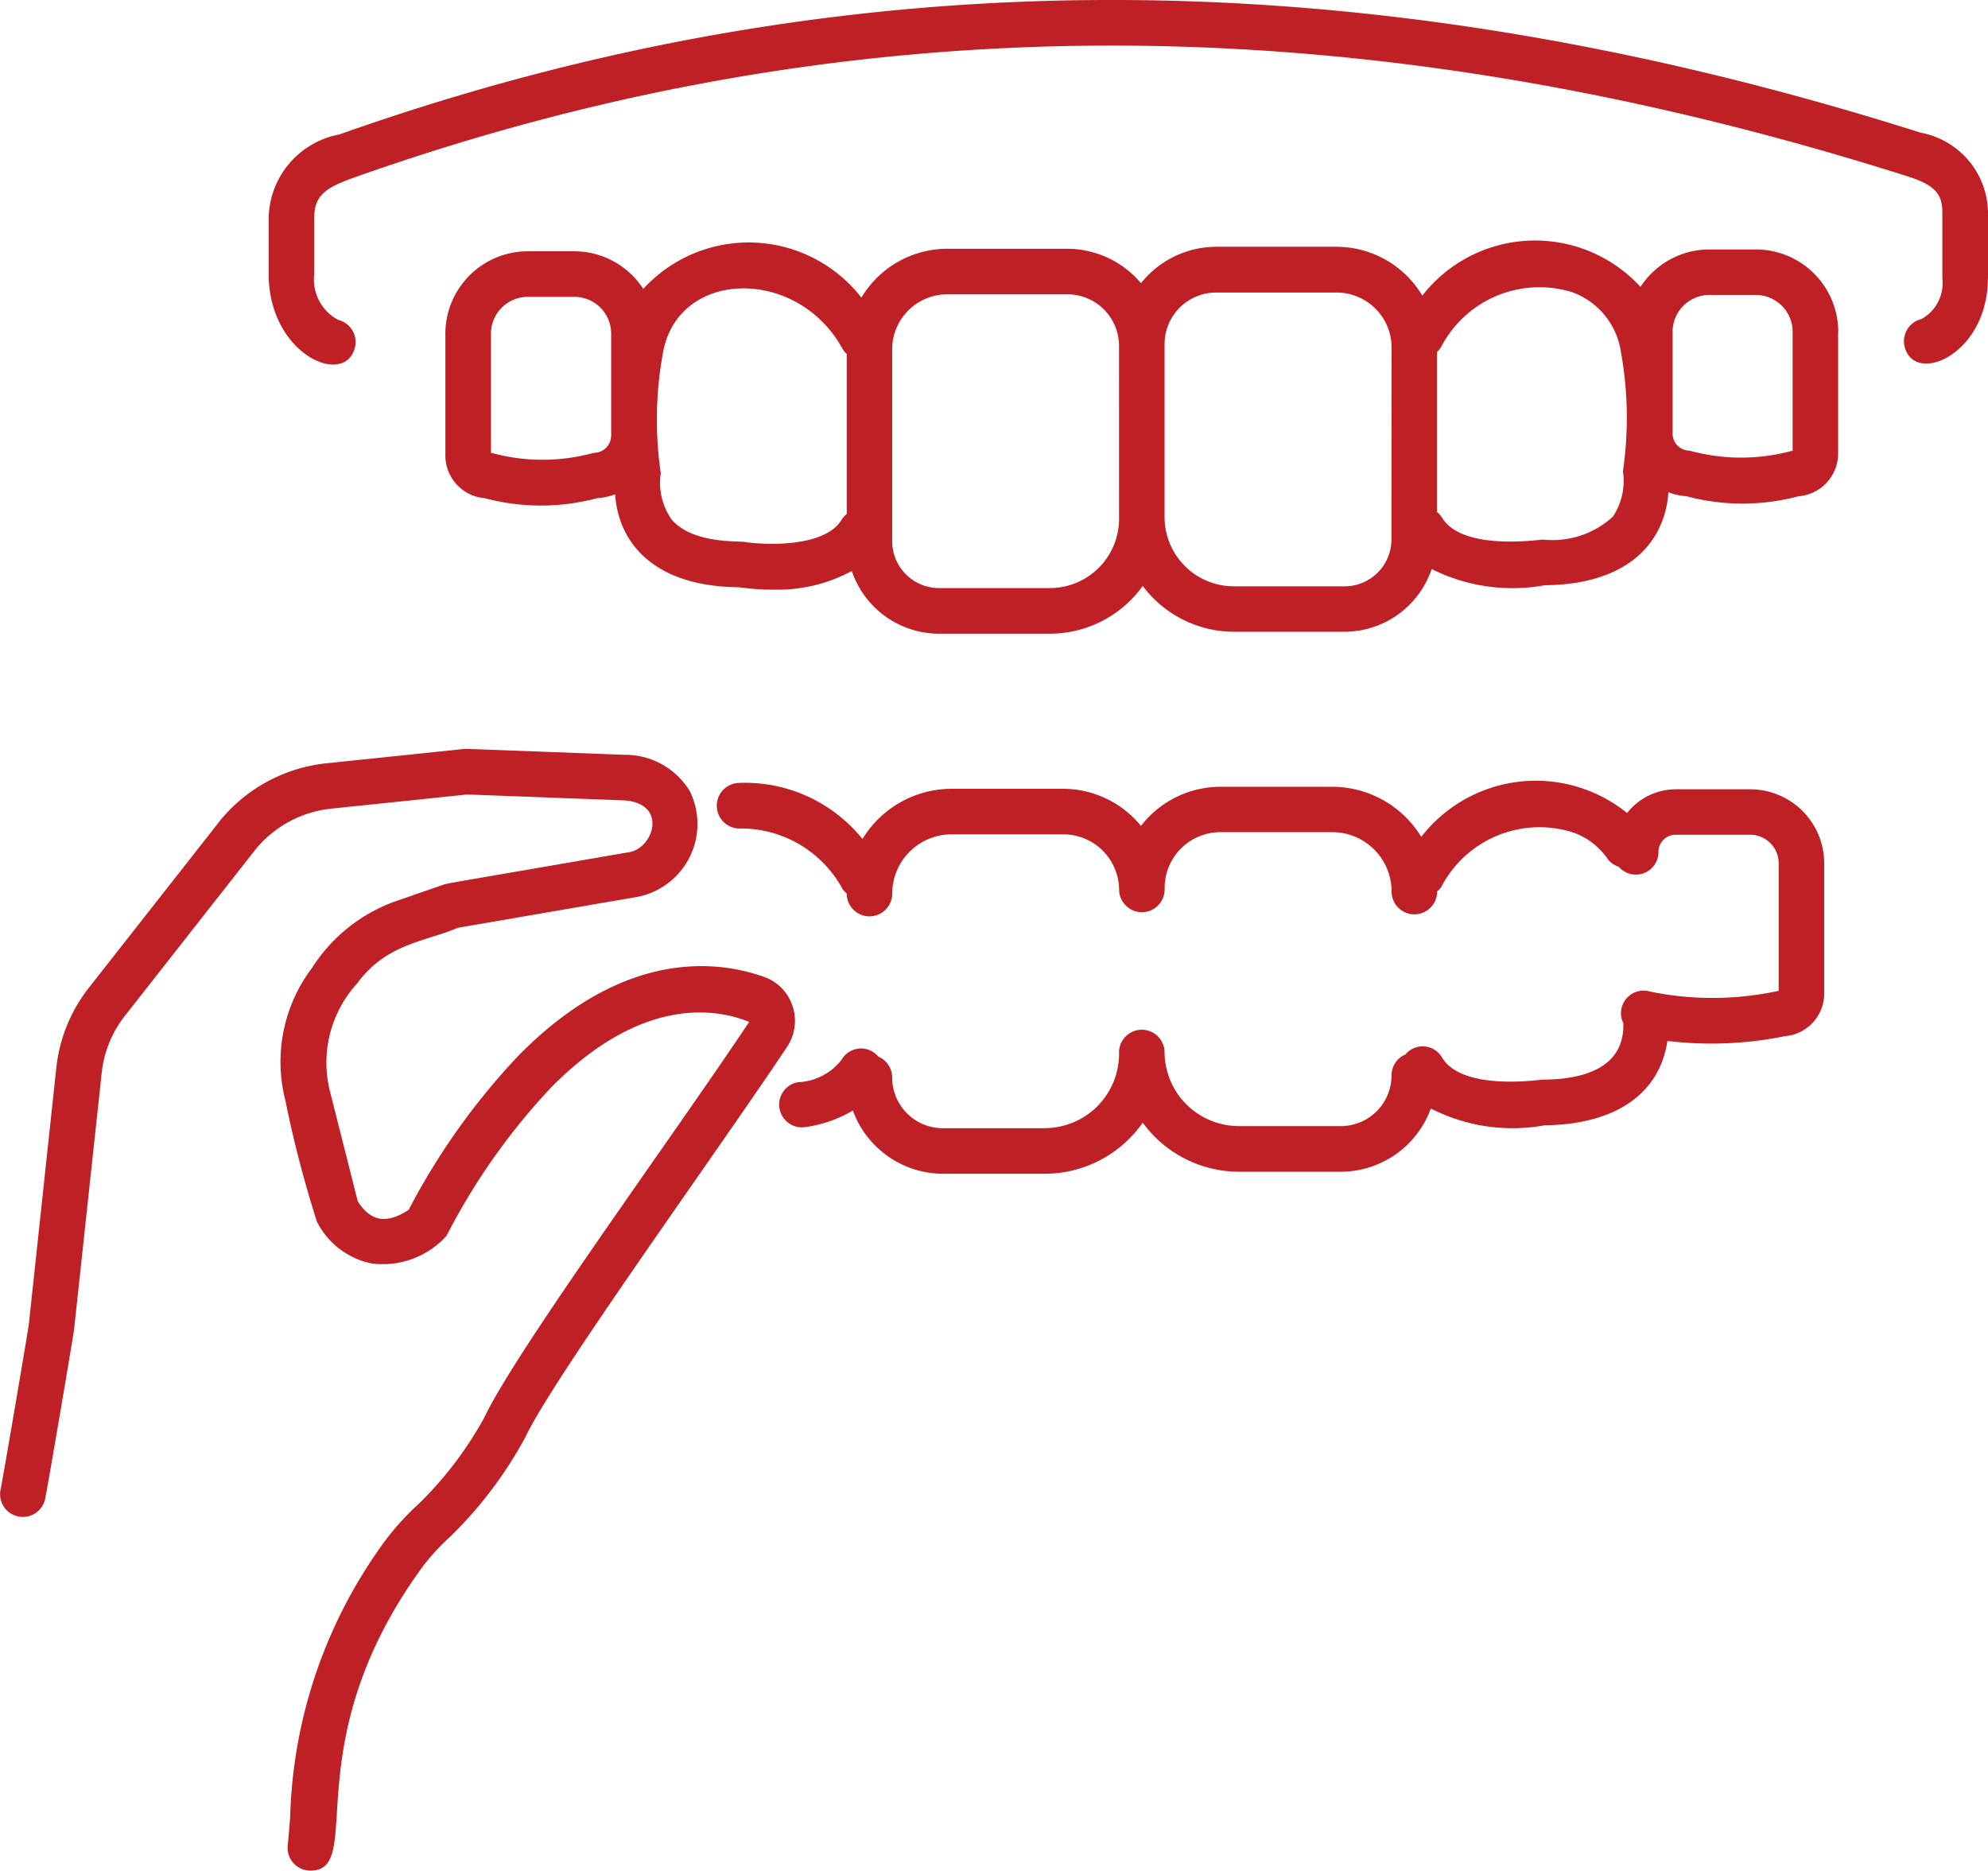
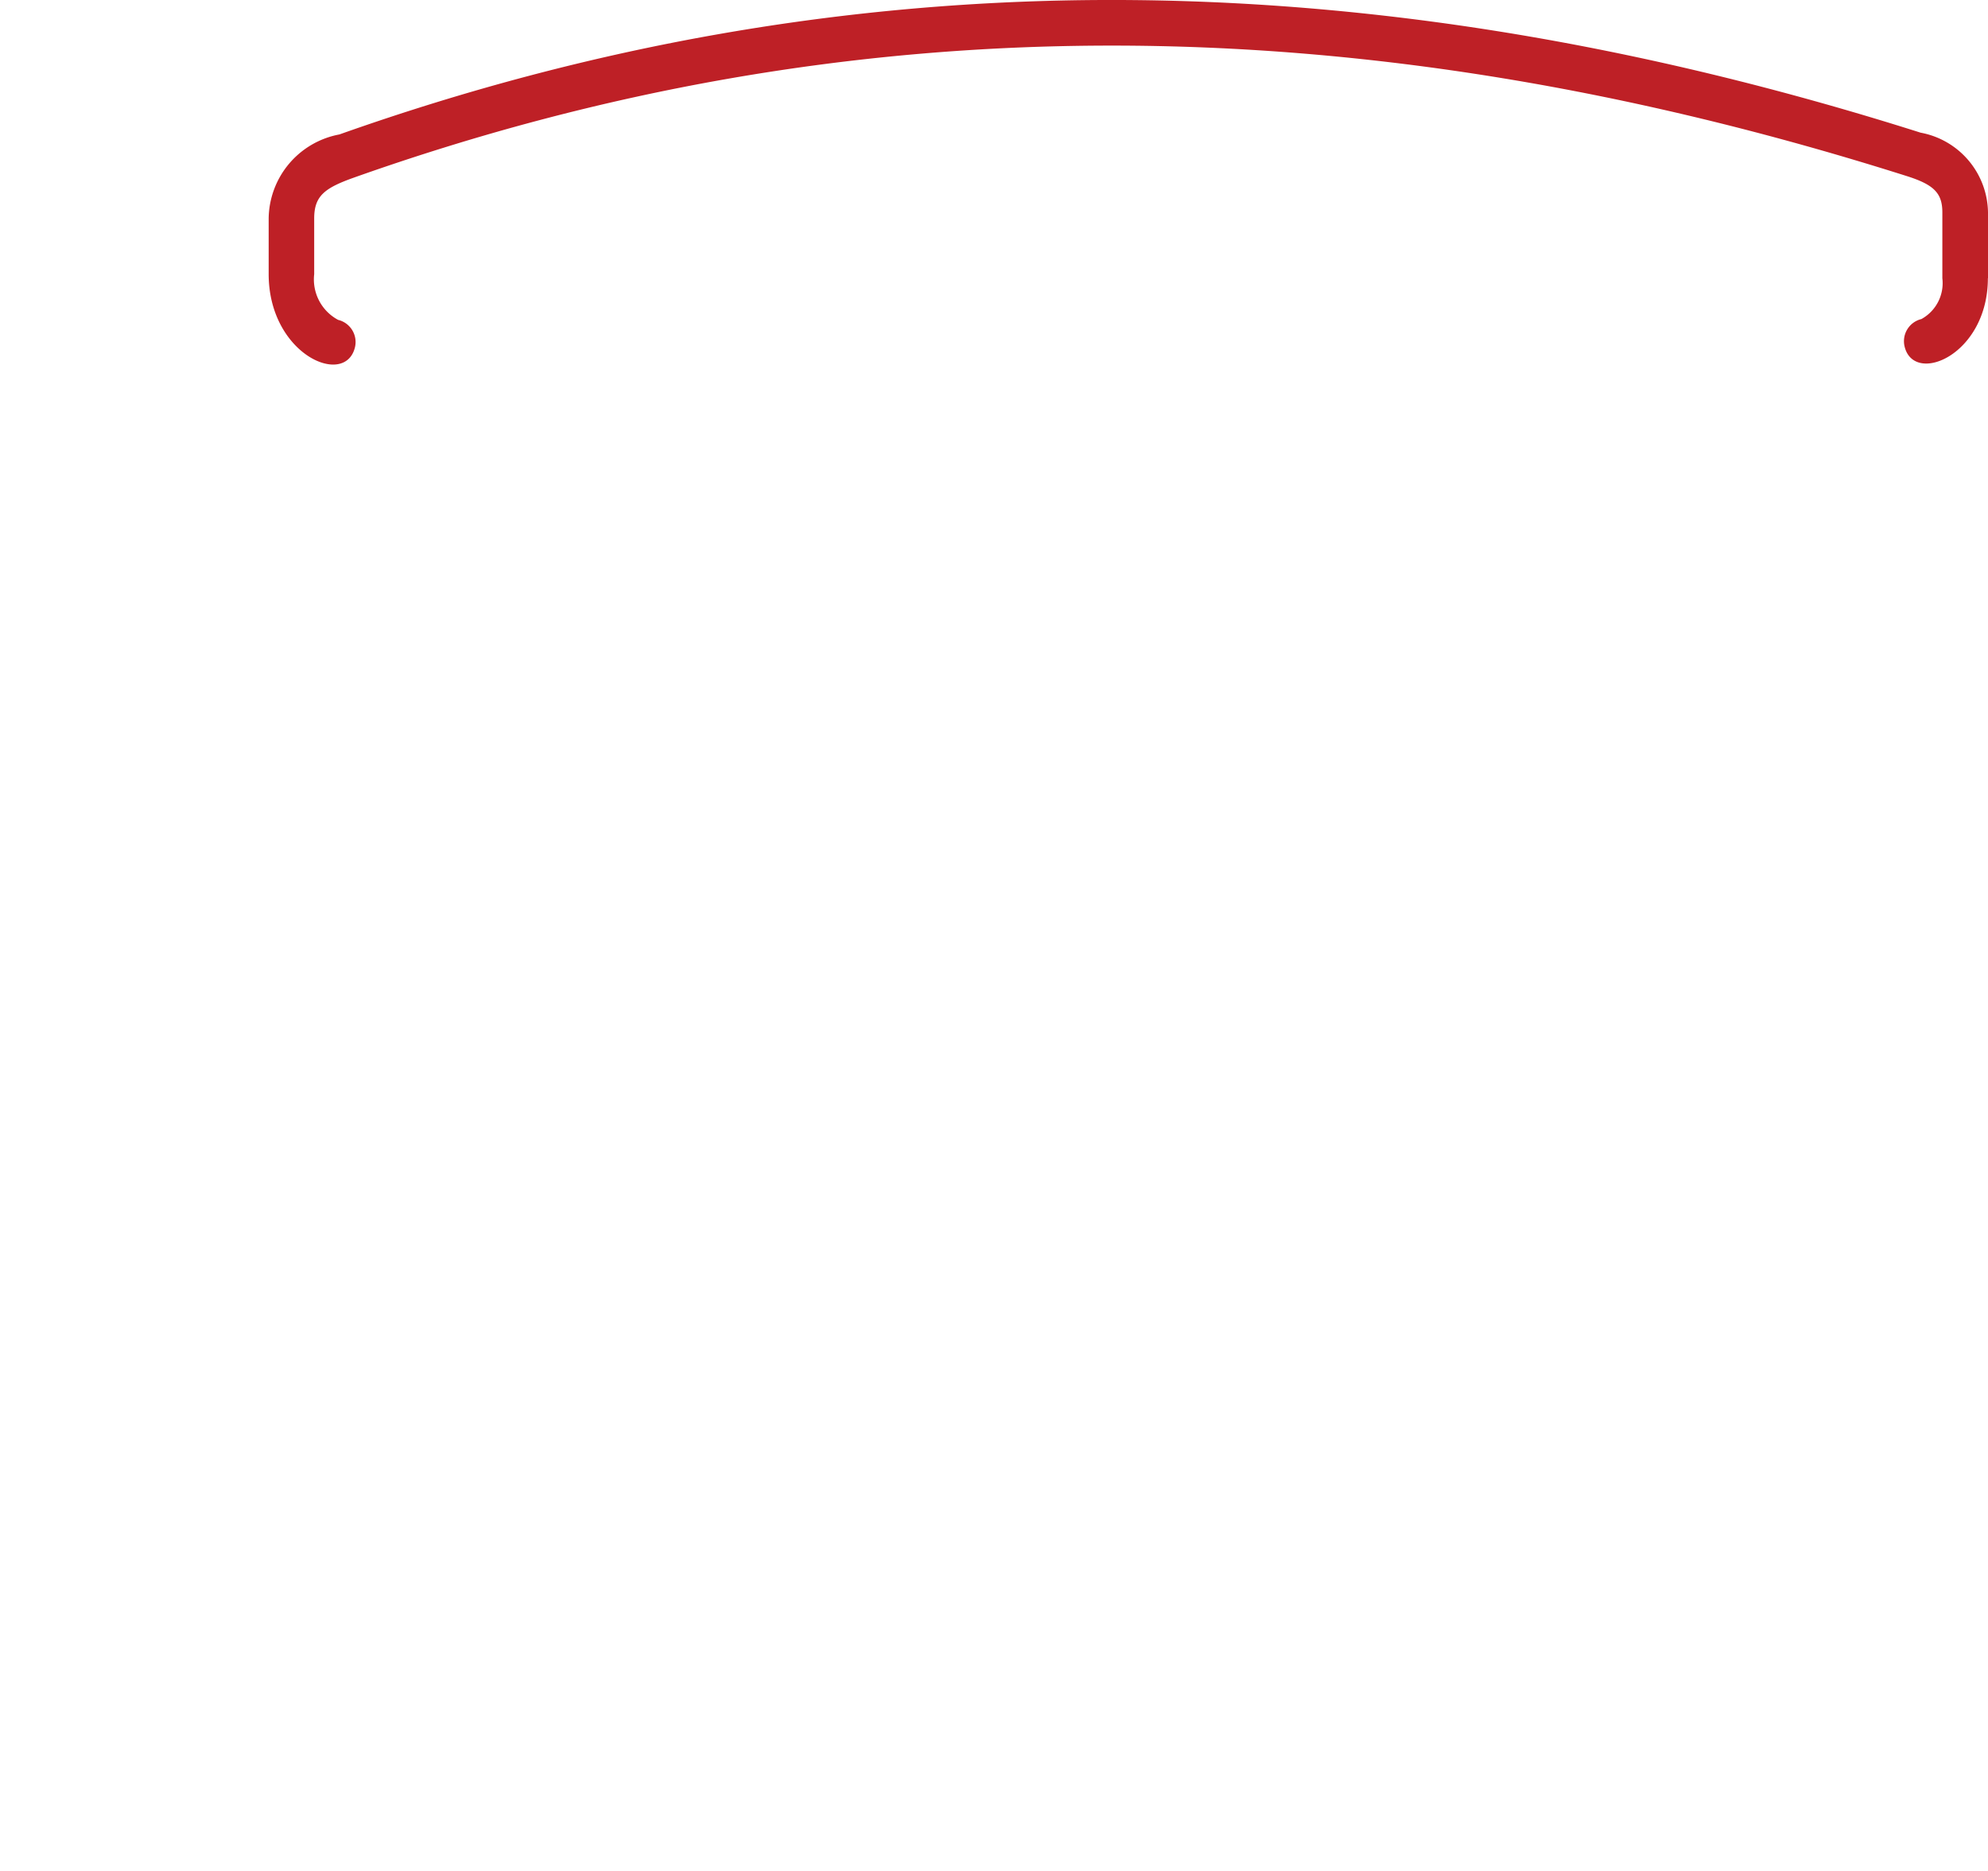
<svg xmlns="http://www.w3.org/2000/svg" width="65.5" height="61.638" viewBox="0 0 65.5 61.638">
  <g id="Aligner" transform="translate(-4.75 -6.681)">
    <path id="Path_21" data-name="Path 21" d="M70.25,15.848V13.682a2.712,2.712,0,0,0-2.218-2.629c-18.446-5.849-35.487-5.83-52.1.058a2.853,2.853,0,0,0-2.33,2.768v1.832c0,2.648,2.522,3.752,2.844,2.41a.751.751,0,0,0-.555-.9,1.511,1.511,0,0,1-.789-1.506V13.879c0-.749.349-1.006,1.331-1.354,16.291-5.775,33.019-5.788,51.142-.042.9.285,1.171.565,1.171,1.2v2.166a1.35,1.35,0,0,1-.691,1.345.75.75,0,0,0-.553.905c.31,1.29,2.744.278,2.744-2.25Z" fill="#be2026" />
-     <path id="Path_22" data-name="Path 22" d="M65.316,17.608A2.716,2.716,0,0,0,62.6,14.9H61.069A2.709,2.709,0,0,0,58.8,16.134a4.71,4.71,0,0,0-7.188.287,3.3,3.3,0,0,0-2.826-1.609H44.822a3.184,3.184,0,0,0-2.479,1.2,3.182,3.182,0,0,0-2.425-1.134H35.957a3.3,3.3,0,0,0-2.826,1.609,4.707,4.707,0,0,0-7.187-.287,2.709,2.709,0,0,0-2.272-1.239H22.137a2.716,2.716,0,0,0-2.713,2.713V21.69a1.412,1.412,0,0,0,1.3,1.406,7.175,7.175,0,0,0,3.7,0,2.036,2.036,0,0,0,.592-.129c.115,1.647,1.326,3.039,4.074,3.063a7.955,7.955,0,0,0,1.125.079,5.157,5.157,0,0,0,2.6-.614,3.038,3.038,0,0,0,2.868,2.066H39.34A3.77,3.77,0,0,0,42.4,25.987a3.764,3.764,0,0,0,3,1.51h3.652A3.037,3.037,0,0,0,51.92,25.43a5.939,5.939,0,0,0,3.726.534c2.748-.024,3.96-1.416,4.074-3.062a2.034,2.034,0,0,0,.592.129,7.176,7.176,0,0,0,3.7,0,1.412,1.412,0,0,0,1.3-1.407V17.608ZM24.884,21.037a.565.565,0,0,1-.565.564,6.358,6.358,0,0,1-3.293.024.9.9,0,0,0-.1-.02V17.675a1.214,1.214,0,0,1,1.213-1.213h1.535a1.214,1.214,0,0,1,1.213,1.213v3.362Zm4.389,3.5c-.226-.034-1.72.058-2.4-.745a2.117,2.117,0,0,1-.352-1.52,12.161,12.161,0,0,1,.068-3.94c.467-2.792,4.434-2.886,5.925-.149a.724.724,0,0,0,.134.162v5.273a.731.731,0,0,0-.164.181c-.555.934-2.552.842-3.207.738Zm12.347-.759a2.283,2.283,0,0,1-2.28,2.28H35.688a1.545,1.545,0,0,1-1.543-1.543V18.191a1.815,1.815,0,0,1,1.813-1.812h3.961a1.7,1.7,0,0,1,1.7,1.7Zm8.975.671A1.545,1.545,0,0,1,49.052,26H45.4a2.283,2.283,0,0,1-2.28-2.28v-5.7a1.7,1.7,0,0,1,1.7-1.7h3.961A1.814,1.814,0,0,1,50.6,18.124Zm7.285-.735a2.943,2.943,0,0,1-2.295.746c-.112,0-2.66.39-3.326-.729a.729.729,0,0,0-.164-.181V18.282a.733.733,0,0,0,.134-.164,3.648,3.648,0,0,1,4.318-1.81,2.474,2.474,0,0,1,1.607,1.961,12.177,12.177,0,0,1,.068,3.94A2.118,2.118,0,0,1,57.881,23.718Zm5.936-2.179a.917.917,0,0,0-.1.02,6.39,6.39,0,0,1-3.293-.024.566.566,0,0,1-.565-.565V17.608A1.214,1.214,0,0,1,61.069,16.4H62.6a1.214,1.214,0,0,1,1.213,1.213V21.54Z" fill="#be2026" />
-     <path id="Path_23" data-name="Path 23" d="M39.173,43.856H35.814a1.672,1.672,0,0,1-1.669-1.67.75.75,0,0,0-.457-.691.738.738,0,0,0-1.207.1,1.923,1.923,0,0,1-1.449.745.75.75,0,0,0,.225,1.482,4.207,4.207,0,0,0,1.593-.55,3.165,3.165,0,0,0,2.965,2.083h3.359A3.94,3.94,0,0,0,42.4,43.672a3.934,3.934,0,0,0,3.169,1.617h3.358a3.166,3.166,0,0,0,2.966-2.083,5.9,5.9,0,0,0,3.755.552c1.994-.018,3.737-.8,4.04-2.778a12.162,12.162,0,0,0,3.866-.157,1.413,1.413,0,0,0,1.3-1.407v-4.29a2.441,2.441,0,0,0-2.438-2.438H59.958a2.053,2.053,0,0,0-1.6.781,4.779,4.779,0,0,0-6.781.786,3.444,3.444,0,0,0-2.931-1.65H44.957a3.32,3.32,0,0,0-2.615,1.289,3.317,3.317,0,0,0-2.56-1.222H36.1a3.444,3.444,0,0,0-2.934,1.654,4.969,4.969,0,0,0-4.094-1.847.75.75,0,0,0,.092,1.5,3.806,3.806,0,0,1,3.349,2,.7.7,0,0,0,.134.14s0,0,0,.005a.75.75,0,0,0,1.5,0A1.956,1.956,0,0,1,36.1,34.172h3.685a1.839,1.839,0,0,1,1.837,1.837.748.748,0,1,0,1.5-.045c0-.008,0-.015,0-.022A1.839,1.839,0,0,1,44.957,34.1h3.685A1.956,1.956,0,0,1,50.6,36.058a.75.75,0,0,0,1.5,0s0,0,0-.006a.7.7,0,0,0,.135-.142A3.644,3.644,0,0,1,56.548,34.1a2.286,2.286,0,0,1,1.164.875.73.73,0,0,0,.373.265.744.744,0,0,0,1.308-.49.566.566,0,0,1,.565-.565h2.457a.939.939,0,0,1,.938.938v4.206a.917.917,0,0,0-.1.02,10.2,10.2,0,0,1-4.154,0,.743.743,0,0,0-.864,1.046c.044,1.42-1.225,1.856-2.647,1.859-.105,0-2.658.392-3.326-.729a.739.739,0,0,0-1.207-.1.75.75,0,0,0-.457.691,1.671,1.671,0,0,1-1.669,1.669H45.567a2.45,2.45,0,0,1-2.447-2.447.748.748,0,1,0-1.5.045c0,.008,0,.014,0,.022a2.45,2.45,0,0,1-2.447,2.447Z" fill="#be2026" />
-     <path id="Path_24" data-name="Path 24" d="M11.95,33.786,7.683,39.221a5.153,5.153,0,0,0-1.078,2.646L5.7,50.316c-.045.339-.864,5.132-.926,5.421a.75.75,0,0,0,1.458.353c.068-.276.933-5.392.958-5.6l.911-8.46a3.653,3.653,0,0,1,.765-1.879l4.266-5.435a3.722,3.722,0,0,1,2.515-1.389l4.5-.468,5.112.192c1.507.059,1.047,1.568.224,1.708-5.117.885-5.982,1.025-6.08,1.058l-1.606.555a5.424,5.424,0,0,0-2.766,2.2,5.127,5.127,0,0,0-.88,4.362,37.739,37.739,0,0,0,1.041,4,2.594,2.594,0,0,0,1.8,1.377,2.833,2.833,0,0,0,2.469-.909,21.33,21.33,0,0,1,3.427-4.868c2.893-2.95,5.335-2.679,6.546-2.181C26.79,44.312,21.752,51.178,20.7,53.4a12.157,12.157,0,0,1-2.131,2.81,8.875,8.875,0,0,0-1.078,1.168,16.1,16.1,0,0,0-3.18,9.168c-.026.335-.05.648-.081.941a.75.75,0,0,0,.747.83c1.853,0-.589-4.182,3.724-10.051a7.517,7.517,0,0,1,.9-.969,13.587,13.587,0,0,0,2.456-3.258c.919-1.948,6.232-9.278,8.618-12.853a1.545,1.545,0,0,0,.185-1.364,1.513,1.513,0,0,0-.945-.956c-1.537-.545-4.629-.927-8.1,2.615a22.576,22.576,0,0,0-3.6,5.063c-.76.5-1.272.357-1.678-.282l-.933-3.694a3.873,3.873,0,0,1,.911-3.481c.965-1.321,2.243-1.375,3.318-1.835l5.9-1.017a2.445,2.445,0,0,0,1.742-3.49,2.492,2.492,0,0,0-2.162-1.194c-3.709-.139-5.2-.2-5.271-.192l-4.556.474a5.232,5.232,0,0,0-3.538,1.951Z" fill="#be2026" />
  </g>
</svg>